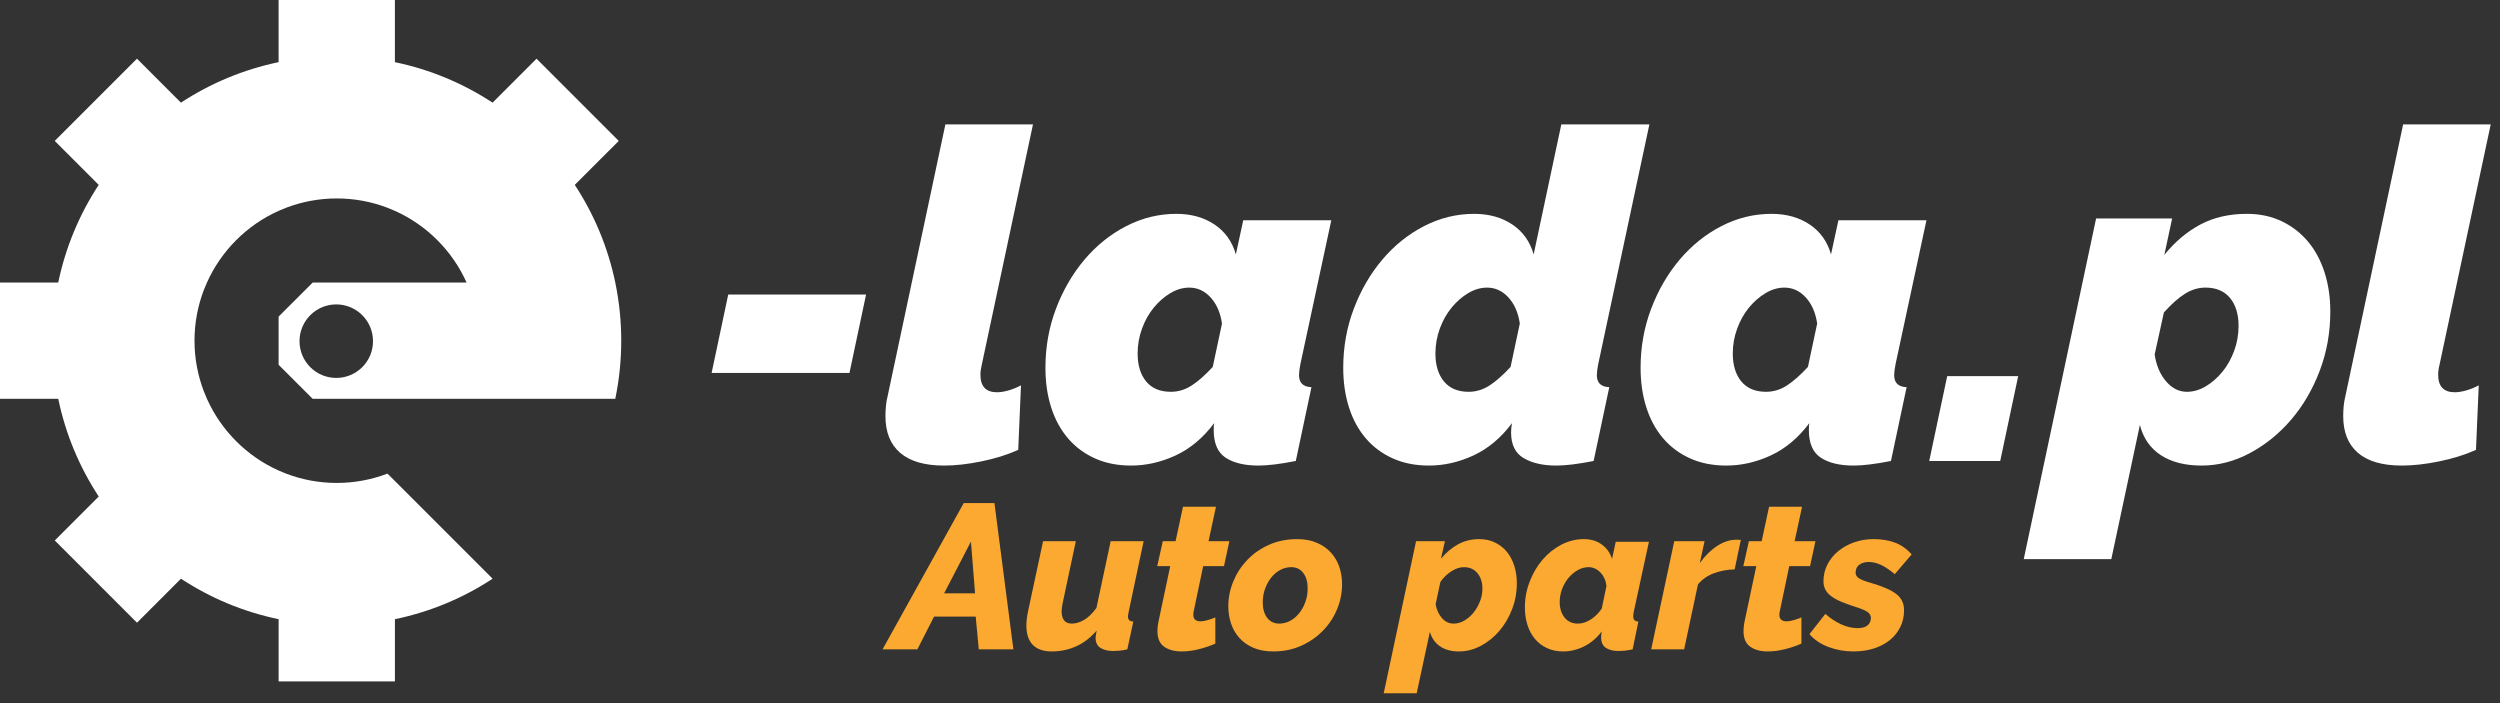
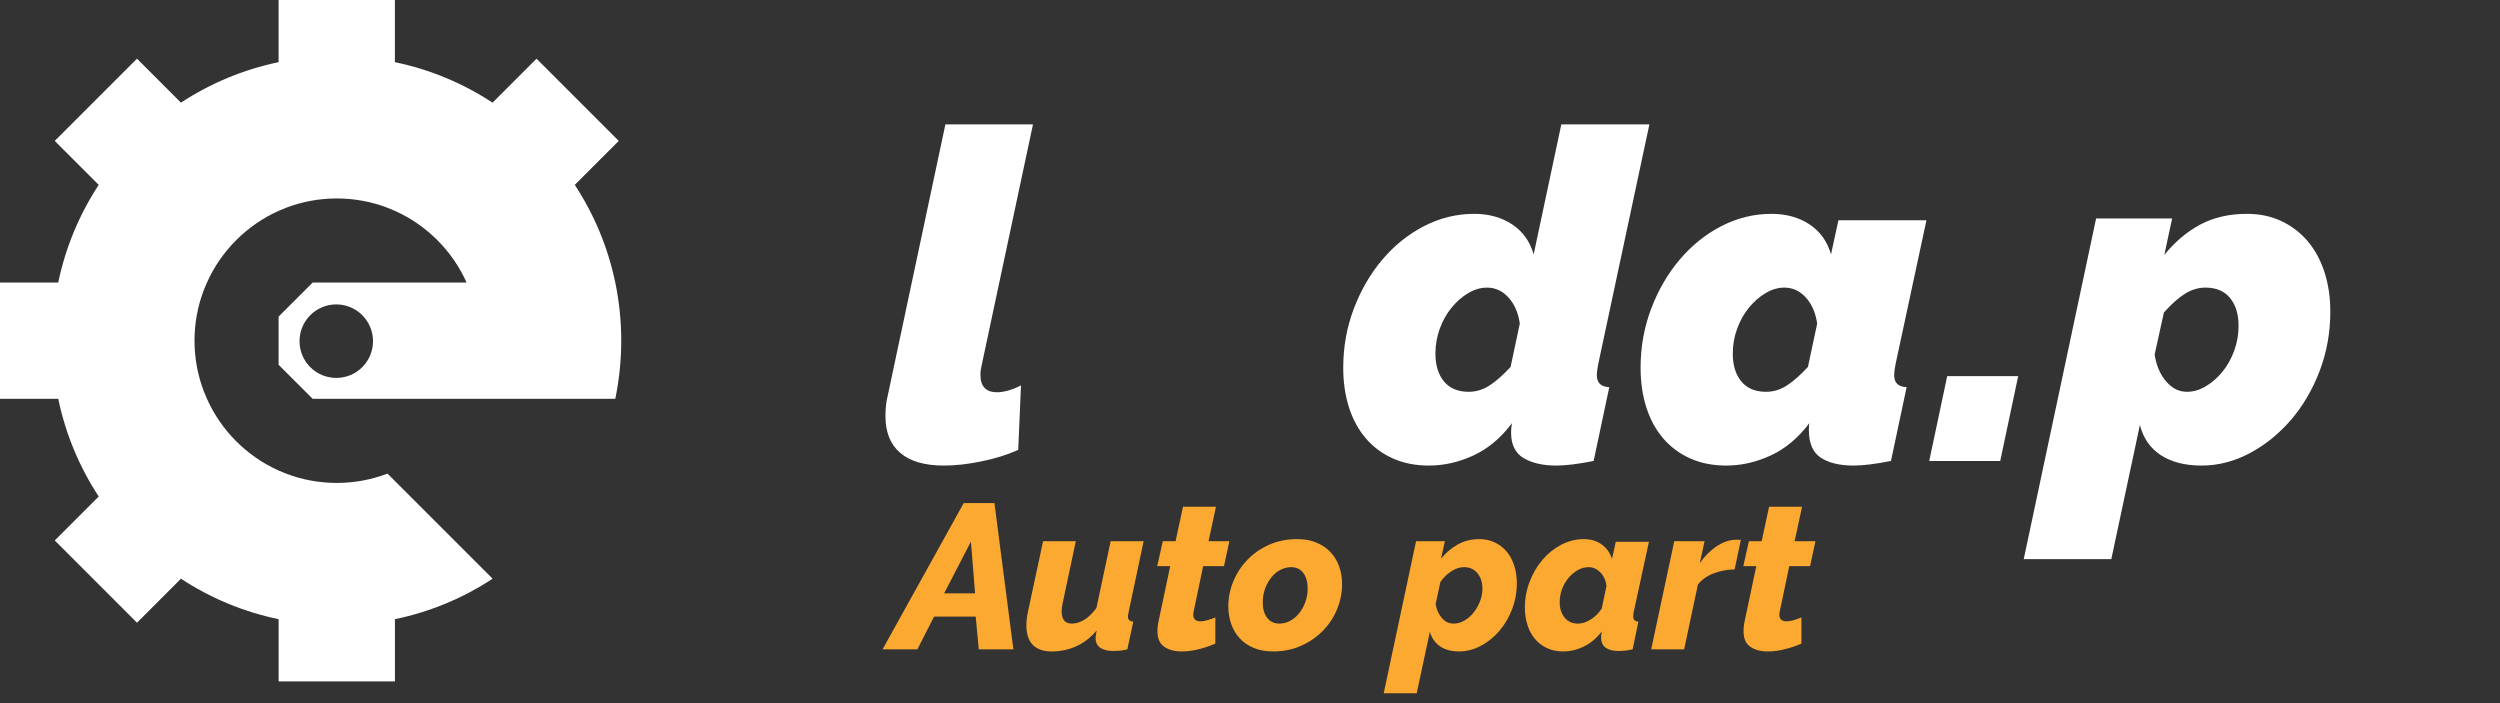
<svg xmlns="http://www.w3.org/2000/svg" version="1.1" id="Layer_1" x="0px" y="0px" width="160px" height="45px" viewBox="0 0 160 45" enable-background="new 0 0 160 45" xml:space="preserve">
  <rect x="0" y="0" width="160" height="45" fill="#333333" stroke="none" />
  <path fill="#FFFFFF" d="M23.094,18.083h-3.083l-2.18,2.179v3.083l2.18,2.179h3.083h2.18h4.587h0.673h8.844  c0.249-1.199,0.381-2.446,0.381-3.721c0-1.275-0.132-2.519-0.381-3.72c-0.471-2.266-1.363-4.379-2.592-6.251l2.814-2.813  l-5.262-5.263l-2.814,2.814c-1.872-1.229-3.984-2.121-6.251-2.592V0h-7.443v3.978c-2.266,0.471-4.378,1.363-6.251,2.592L8.767,3.755  L3.504,9.018l2.814,2.813c-1.228,1.873-2.121,3.985-2.591,6.251H-0.25v7.441h3.978c0.47,2.27,1.363,4.38,2.591,6.254l-2.814,2.812  l5.263,5.264l2.813-2.816c1.873,1.23,3.985,2.121,6.251,2.591v3.98h7.443v-3.98c2.267-0.47,4.379-1.36,6.251-2.591l-6.251-6.251  l-0.477-0.475c-1.008,0.385-2.101,0.597-3.245,0.597c-1.144,0-2.236-0.212-3.245-0.597c-0.161-0.063-0.318-0.129-0.477-0.197  c-2.035-0.914-3.674-2.553-4.586-4.59c-0.071-0.156-0.138-0.315-0.199-0.477c-0.385-1.007-0.598-2.101-0.598-3.244  c0-1.144,0.212-2.235,0.598-3.245c0.061-0.16,0.128-0.318,0.199-0.475c0.912-2.035,2.551-3.674,4.586-4.588  c0.158-0.07,0.316-0.137,0.477-0.198c1.009-0.385,2.102-0.597,3.245-0.597c1.144,0,2.237,0.212,3.245,0.597  c0.161,0.061,0.318,0.128,0.477,0.198c2.036,0.914,3.674,2.553,4.587,4.588h-4.587H23.094z M21.521,24.187  c-1.299,0-2.352-1.052-2.352-2.353c0-1.297,1.053-2.352,2.352-2.352s2.352,1.054,2.352,2.352  C23.873,23.135,22.82,24.187,21.521,24.187" />
  <g>
-     <path fill="#FFFFFF" d="M45.544,23.866l1.063-5.017h8.822l-1.063,5.017H45.544z" />
    <path fill="#FFFFFF" d="M60.416,29.796c-1.239,0-2.173-0.271-2.802-0.812c-0.63-0.541-0.945-1.322-0.945-2.347   c0-0.215,0.01-0.432,0.03-0.648c0.019-0.217,0.059-0.442,0.118-0.678l3.688-17.35h5.606l-3.275,15.373   c-0.059,0.236-0.089,0.453-0.089,0.65c0,0.747,0.354,1.121,1.063,1.121c0.215,0,0.461-0.041,0.737-0.118   c0.276-0.08,0.541-0.187,0.796-0.326l-0.177,4.132c-0.707,0.315-1.495,0.561-2.36,0.736C61.939,29.708,61.143,29.796,60.416,29.796   z" />
-     <path fill="#FFFFFF" d="M72.395,29.796c-0.866,0-1.638-0.152-2.316-0.458c-0.678-0.305-1.253-0.731-1.726-1.283   c-0.472-0.55-0.832-1.209-1.077-1.978c-0.246-0.766-0.368-1.611-0.368-2.537c0-1.337,0.225-2.6,0.678-3.791   c0.452-1.189,1.063-2.237,1.829-3.142c0.768-0.905,1.657-1.618,2.671-2.139c1.013-0.521,2.08-0.782,3.201-0.782   c0.945,0,1.755,0.226,2.436,0.678c0.679,0.453,1.136,1.092,1.372,1.918l0.472-2.184h5.636l-1.978,9.206   c-0.058,0.296-0.088,0.532-0.088,0.708c0,0.491,0.264,0.747,0.796,0.767l-1.002,4.723c-0.985,0.195-1.782,0.294-2.392,0.294   c-0.884,0-1.584-0.168-2.095-0.501c-0.511-0.334-0.767-0.925-0.767-1.771c0-0.197,0.009-0.344,0.03-0.442   c-0.709,0.942-1.531,1.632-2.465,2.065C74.308,29.579,73.359,29.796,72.395,29.796z M74.933,25.075   c0.472,0,0.914-0.133,1.327-0.399c0.414-0.264,0.865-0.663,1.356-1.193l0.591-2.774c-0.099-0.689-0.339-1.244-0.722-1.667   c-0.384-0.422-0.841-0.635-1.372-0.635c-0.414,0-0.817,0.118-1.21,0.354c-0.394,0.236-0.748,0.546-1.063,0.929   c-0.315,0.384-0.566,0.832-0.752,1.342c-0.188,0.512-0.28,1.043-0.28,1.594c0,0.749,0.182,1.344,0.545,1.786   C73.717,24.854,74.243,25.075,74.933,25.075z" />
    <path fill="#FFFFFF" d="M91.456,29.796c-0.866,0-1.638-0.152-2.316-0.458c-0.679-0.305-1.255-0.731-1.727-1.283   c-0.472-0.55-0.831-1.209-1.077-1.978c-0.245-0.766-0.369-1.611-0.369-2.537c0-1.337,0.227-2.6,0.68-3.791   c0.452-1.189,1.062-2.237,1.829-3.142s1.657-1.618,2.67-2.139c1.014-0.521,2.08-0.782,3.202-0.782c0.943,0,1.755,0.226,2.435,0.678   c0.678,0.453,1.136,1.092,1.371,1.918l1.771-8.321h5.636l-3.275,15.343c-0.059,0.296-0.088,0.532-0.088,0.708   c0,0.491,0.265,0.747,0.796,0.767l-1.002,4.723c-0.984,0.195-1.781,0.294-2.391,0.294c-0.846,0-1.539-0.157-2.08-0.473   c-0.541-0.313-0.812-0.865-0.812-1.65c0-0.099,0.004-0.198,0.015-0.297c0.01-0.099,0.023-0.195,0.044-0.294   c-0.708,0.942-1.529,1.632-2.464,2.065C93.369,29.579,92.419,29.796,91.456,29.796z M93.993,25.075   c0.473,0,0.915-0.133,1.328-0.399c0.413-0.264,0.865-0.663,1.356-1.193l0.591-2.774c-0.099-0.689-0.34-1.244-0.723-1.667   c-0.385-0.422-0.842-0.635-1.373-0.635c-0.412,0-0.815,0.118-1.209,0.354c-0.395,0.236-0.747,0.546-1.062,0.929   c-0.316,0.384-0.566,0.832-0.753,1.342c-0.188,0.512-0.281,1.043-0.281,1.594c0,0.749,0.183,1.344,0.547,1.786   C92.778,24.854,93.305,25.075,93.993,25.075z" />
    <path fill="#FFFFFF" d="M110.487,29.796c-0.866,0-1.638-0.152-2.316-0.458c-0.68-0.305-1.255-0.731-1.727-1.283   c-0.472-0.55-0.831-1.209-1.077-1.978c-0.245-0.766-0.369-1.611-0.369-2.537c0-1.337,0.227-2.6,0.68-3.791   c0.452-1.189,1.062-2.237,1.829-3.142s1.657-1.618,2.67-2.139c1.014-0.521,2.08-0.782,3.202-0.782c0.943,0,1.755,0.226,2.435,0.678   c0.678,0.453,1.136,1.092,1.371,1.918l0.473-2.184h5.635l-1.977,9.206c-0.059,0.296-0.089,0.532-0.089,0.708   c0,0.491,0.266,0.747,0.797,0.767l-1.003,4.723c-0.983,0.195-1.78,0.294-2.39,0.294c-0.886,0-1.584-0.168-2.096-0.501   c-0.512-0.334-0.767-0.925-0.767-1.771c0-0.197,0.009-0.344,0.029-0.442c-0.708,0.942-1.529,1.632-2.464,2.065   C112.4,29.579,111.45,29.796,110.487,29.796z M113.024,25.075c0.473,0,0.915-0.133,1.328-0.399   c0.413-0.264,0.865-0.663,1.356-1.193l0.591-2.774c-0.1-0.689-0.34-1.244-0.723-1.667c-0.385-0.422-0.842-0.635-1.373-0.635   c-0.412,0-0.815,0.118-1.21,0.354c-0.394,0.236-0.746,0.546-1.062,0.929c-0.315,0.384-0.565,0.832-0.752,1.342   c-0.188,0.512-0.281,1.043-0.281,1.594c0,0.749,0.183,1.344,0.546,1.786C111.81,24.854,112.336,25.075,113.024,25.075z" />
    <path fill="#FFFFFF" d="M123.471,29.502l1.15-5.43h4.543l-1.15,5.43H123.471z" />
    <path fill="#FFFFFF" d="M134.151,13.98h4.867l-0.501,2.332c0.688-0.846,1.461-1.495,2.315-1.948   c0.855-0.452,1.845-0.678,2.966-0.678c0.827,0,1.568,0.157,2.228,0.472c0.659,0.315,1.219,0.748,1.682,1.298   c0.463,0.551,0.817,1.21,1.063,1.977c0.246,0.767,0.369,1.604,0.369,2.508c0,1.338-0.227,2.602-0.679,3.792   c-0.453,1.189-1.062,2.232-1.829,3.128c-0.768,0.895-1.647,1.607-2.641,2.138c-0.994,0.53-2.022,0.797-3.084,0.797   c-1.063,0-1.933-0.222-2.611-0.664c-0.678-0.441-1.126-1.086-1.343-1.932l-1.829,8.585h-5.605L134.151,13.98z M139.963,25.075   c0.413,0,0.815-0.118,1.21-0.354c0.394-0.236,0.747-0.545,1.063-0.93c0.314-0.382,0.564-0.831,0.752-1.342s0.28-1.043,0.28-1.593   c0-0.748-0.183-1.343-0.546-1.786c-0.364-0.442-0.89-0.664-1.578-0.664c-0.453,0-0.891,0.133-1.313,0.399   c-0.423,0.265-0.871,0.664-1.342,1.195l-0.591,2.686c0.099,0.689,0.34,1.258,0.723,1.711   C139.005,24.85,139.451,25.075,139.963,25.075z" />
-     <path fill="#FFFFFF" d="M153.714,29.796c-1.24,0-2.175-0.271-2.804-0.812c-0.63-0.541-0.944-1.322-0.944-2.347   c0-0.215,0.009-0.432,0.029-0.648c0.02-0.217,0.06-0.442,0.118-0.678l3.688-17.35h5.605l-3.274,15.373   c-0.06,0.236-0.089,0.453-0.089,0.65c0,0.747,0.354,1.121,1.063,1.121c0.217,0,0.461-0.041,0.737-0.118   c0.275-0.08,0.541-0.187,0.797-0.326l-0.177,4.132c-0.708,0.315-1.495,0.561-2.361,0.736   C155.237,29.708,154.441,29.796,153.714,29.796z" />
  </g>
  <g>
    <path fill="#FBA930" d="M61.679,32.195h1.965l1.213,9.364h-2.215l-0.197-2.098h-2.665l-1.068,2.098h-2.229L61.679,32.195z    M62.404,37.972l-0.264-3.31l-1.715,3.31H62.404z" />
    <path fill="#FBA930" d="M67.311,41.692c-0.537,0-0.941-0.142-1.214-0.423s-0.409-0.693-0.409-1.238c0-0.281,0.04-0.604,0.119-0.964   l0.95-4.431h2.096l-0.844,3.969c-0.044,0.219-0.065,0.391-0.065,0.516c0,0.525,0.219,0.789,0.659,0.789   c0.237,0,0.49-0.074,0.759-0.223c0.267-0.15,0.538-0.41,0.81-0.779l0.91-4.271h2.11l-0.963,4.548   c-0.025,0.125-0.04,0.217-0.04,0.277c0,0.204,0.115,0.31,0.343,0.317l-0.383,1.78c-0.193,0.045-0.362,0.072-0.508,0.086   c-0.145,0.013-0.275,0.019-0.389,0.019c-0.335,0-0.606-0.064-0.818-0.197c-0.211-0.131-0.316-0.348-0.316-0.646   c0-0.051,0.006-0.111,0.02-0.178c0.013-0.064,0.028-0.159,0.046-0.283c-0.396,0.457-0.836,0.794-1.319,1.009   C68.383,41.583,67.864,41.692,67.311,41.692z" />
    <path fill="#FBA930" d="M75.619,41.692c-0.448,0-0.817-0.099-1.107-0.299c-0.29-0.197-0.436-0.532-0.436-1.009   c0-0.185,0.019-0.362,0.054-0.539l0.764-3.614h-0.831l0.356-1.595h0.818l0.475-2.203h2.109l-0.474,2.203h1.332l-0.343,1.595h-1.333   l-0.606,2.89c-0.009,0.042-0.015,0.083-0.02,0.117c-0.004,0.035-0.006,0.071-0.006,0.105c0,0.15,0.04,0.258,0.124,0.324   c0.084,0.064,0.192,0.099,0.323,0.099c0.141,0,0.3-0.027,0.476-0.079c0.176-0.054,0.338-0.109,0.487-0.172v1.675   c-0.315,0.142-0.663,0.26-1.041,0.355C76.362,41.643,75.988,41.692,75.619,41.692z" />
    <path fill="#FBA930" d="M81.488,41.692c-0.483,0-0.906-0.077-1.266-0.231c-0.36-0.153-0.66-0.363-0.897-0.627   c-0.237-0.265-0.415-0.569-0.534-0.917c-0.118-0.346-0.179-0.719-0.179-1.114c0-0.545,0.106-1.075,0.317-1.588   c0.211-0.516,0.51-0.975,0.896-1.379c0.387-0.405,0.851-0.728,1.392-0.97c0.541-0.24,1.141-0.363,1.801-0.363   c0.475,0,0.893,0.077,1.253,0.232c0.36,0.152,0.661,0.362,0.903,0.627c0.242,0.262,0.421,0.568,0.541,0.916   c0.118,0.346,0.178,0.717,0.178,1.114c0,0.545-0.105,1.073-0.317,1.589c-0.21,0.515-0.51,0.972-0.896,1.371   c-0.388,0.401-0.852,0.724-1.392,0.971C82.748,41.567,82.148,41.692,81.488,41.692z M81.871,39.91c0.237,0,0.466-0.056,0.687-0.171   c0.219-0.114,0.412-0.275,0.579-0.481c0.168-0.206,0.302-0.446,0.402-0.719c0.102-0.272,0.151-0.567,0.151-0.883   c0-0.414-0.095-0.742-0.283-0.989s-0.446-0.369-0.771-0.369c-0.237,0-0.466,0.056-0.687,0.172c-0.22,0.113-0.413,0.274-0.579,0.48   c-0.167,0.206-0.302,0.446-0.402,0.72c-0.101,0.272-0.151,0.566-0.151,0.882c0,0.414,0.093,0.745,0.283,0.989   C81.288,39.788,81.545,39.91,81.871,39.91z" />
    <path fill="#FBA930" d="M90.628,34.637h1.846l-0.25,1.12c0.325-0.395,0.69-0.704,1.095-0.923c0.404-0.222,0.857-0.331,1.358-0.331   c0.37,0,0.703,0.073,1.002,0.219c0.3,0.145,0.552,0.342,0.759,0.593c0.206,0.251,0.365,0.55,0.475,0.897   c0.11,0.348,0.165,0.719,0.165,1.114c0,0.579-0.101,1.133-0.304,1.661c-0.202,0.528-0.475,0.992-0.818,1.392   c-0.342,0.401-0.738,0.719-1.186,0.957c-0.448,0.236-0.916,0.356-1.398,0.356c-0.493,0-0.897-0.111-1.214-0.331   c-0.315-0.219-0.531-0.527-0.646-0.923l-0.844,3.931h-2.11L90.628,34.637z M93.028,39.91c0.237,0,0.466-0.062,0.685-0.19   c0.221-0.127,0.417-0.297,0.588-0.507c0.172-0.213,0.31-0.451,0.415-0.719c0.106-0.269,0.159-0.543,0.159-0.824   c0-0.397-0.105-0.724-0.317-0.983c-0.211-0.26-0.501-0.389-0.87-0.389c-0.255,0-0.52,0.086-0.791,0.258   c-0.272,0.169-0.511,0.401-0.713,0.691l-0.304,1.425c0.063,0.353,0.196,0.646,0.402,0.883C92.49,39.793,92.737,39.91,93.028,39.91z   " />
    <path fill="#FBA930" d="M100.045,41.692c-0.388,0-0.732-0.071-1.036-0.213c-0.303-0.14-0.56-0.335-0.771-0.586   c-0.21-0.251-0.371-0.547-0.48-0.891c-0.11-0.342-0.166-0.717-0.166-1.12c0-0.58,0.104-1.136,0.311-1.668   c0.206-0.533,0.481-0.999,0.824-1.397c0.343-0.402,0.743-0.72,1.2-0.958c0.457-0.236,0.937-0.356,1.438-0.356   c0.447,0,0.83,0.114,1.147,0.344c0.316,0.229,0.535,0.536,0.659,0.923l0.236-1.095h2.125l-0.978,4.51   c-0.008,0.063-0.015,0.114-0.019,0.153c-0.005,0.038-0.007,0.081-0.007,0.124c0,0.204,0.109,0.31,0.329,0.317l-0.369,1.78   c-0.202,0.045-0.375,0.072-0.521,0.086c-0.145,0.013-0.27,0.019-0.376,0.019c-0.342,0-0.614-0.066-0.817-0.203   c-0.202-0.136-0.303-0.363-0.303-0.679c0-0.088,0.013-0.213,0.04-0.369c-0.326,0.429-0.707,0.751-1.142,0.962   C100.935,41.587,100.493,41.692,100.045,41.692z M100.994,39.91c0.264,0,0.532-0.085,0.805-0.257   c0.272-0.17,0.51-0.406,0.713-0.704l0.303-1.451c-0.044-0.353-0.177-0.64-0.396-0.865c-0.22-0.224-0.471-0.335-0.752-0.335   c-0.237,0-0.468,0.064-0.692,0.191c-0.225,0.126-0.422,0.294-0.594,0.5c-0.172,0.208-0.308,0.444-0.409,0.713   c-0.101,0.268-0.151,0.547-0.151,0.837c0,0.396,0.104,0.724,0.311,0.983C100.337,39.782,100.625,39.91,100.994,39.91z" />
    <path fill="#FBA930" d="M107.153,34.637h1.939l-0.304,1.397c0.334-0.466,0.705-0.831,1.114-1.096   c0.409-0.264,0.812-0.395,1.208-0.395c0.166,0,0.268,0.004,0.303,0.013l-0.396,1.885c-0.476,0.011-0.921,0.093-1.339,0.251   c-0.418,0.159-0.754,0.396-1.01,0.713l-0.883,4.154h-2.11L107.153,34.637z" />
    <path fill="#FBA930" d="M113.129,41.692c-0.449,0-0.818-0.099-1.107-0.299c-0.291-0.197-0.437-0.532-0.437-1.009   c0-0.185,0.019-0.362,0.053-0.539l0.766-3.614h-0.831l0.356-1.595h0.818l0.474-2.203h2.11l-0.475,2.203h1.332l-0.343,1.595h-1.332   l-0.606,2.89c-0.009,0.042-0.016,0.083-0.02,0.117c-0.006,0.035-0.008,0.071-0.008,0.105c0,0.15,0.042,0.258,0.126,0.324   c0.084,0.064,0.19,0.099,0.323,0.099c0.141,0,0.299-0.027,0.476-0.079c0.175-0.054,0.338-0.109,0.487-0.172v1.675   c-0.317,0.142-0.664,0.26-1.043,0.355C113.871,41.643,113.498,41.692,113.129,41.692z" />
-     <path fill="#FBA930" d="M118.615,41.692c-0.554,0-1.084-0.095-1.589-0.283c-0.506-0.189-0.913-0.464-1.22-0.824l1.016-1.295   c0.334,0.292,0.676,0.516,1.028,0.674c0.352,0.159,0.698,0.236,1.042,0.236c0.281,0,0.492-0.058,0.633-0.178   c0.141-0.118,0.211-0.279,0.211-0.481c0-0.147-0.072-0.274-0.217-0.375c-0.146-0.102-0.398-0.209-0.759-0.322   c-0.361-0.116-0.671-0.228-0.93-0.337c-0.26-0.109-0.474-0.229-0.64-0.356c-0.168-0.127-0.291-0.269-0.369-0.423   c-0.08-0.152-0.119-0.331-0.119-0.532c0-0.389,0.086-0.747,0.258-1.076c0.17-0.33,0.401-0.613,0.691-0.85   c0.29-0.238,0.628-0.425,1.016-0.563c0.387-0.135,0.8-0.204,1.24-0.204c0.492,0,0.938,0.071,1.338,0.213   c0.4,0.14,0.768,0.395,1.102,0.764l-1.081,1.267c-0.325-0.272-0.62-0.47-0.885-0.595c-0.263-0.122-0.526-0.185-0.791-0.185   c-0.236,0-0.435,0.059-0.593,0.172c-0.158,0.114-0.237,0.286-0.237,0.516c0,0.147,0.075,0.271,0.224,0.362   c0.149,0.093,0.396,0.188,0.739,0.283c0.755,0.22,1.301,0.458,1.636,0.713c0.333,0.254,0.501,0.602,0.501,1.041   c0,0.387-0.079,0.743-0.237,1.069c-0.159,0.324-0.381,0.604-0.666,0.837c-0.286,0.232-0.627,0.412-1.022,0.541   C119.539,41.628,119.099,41.692,118.615,41.692z" />
  </g>
</svg>